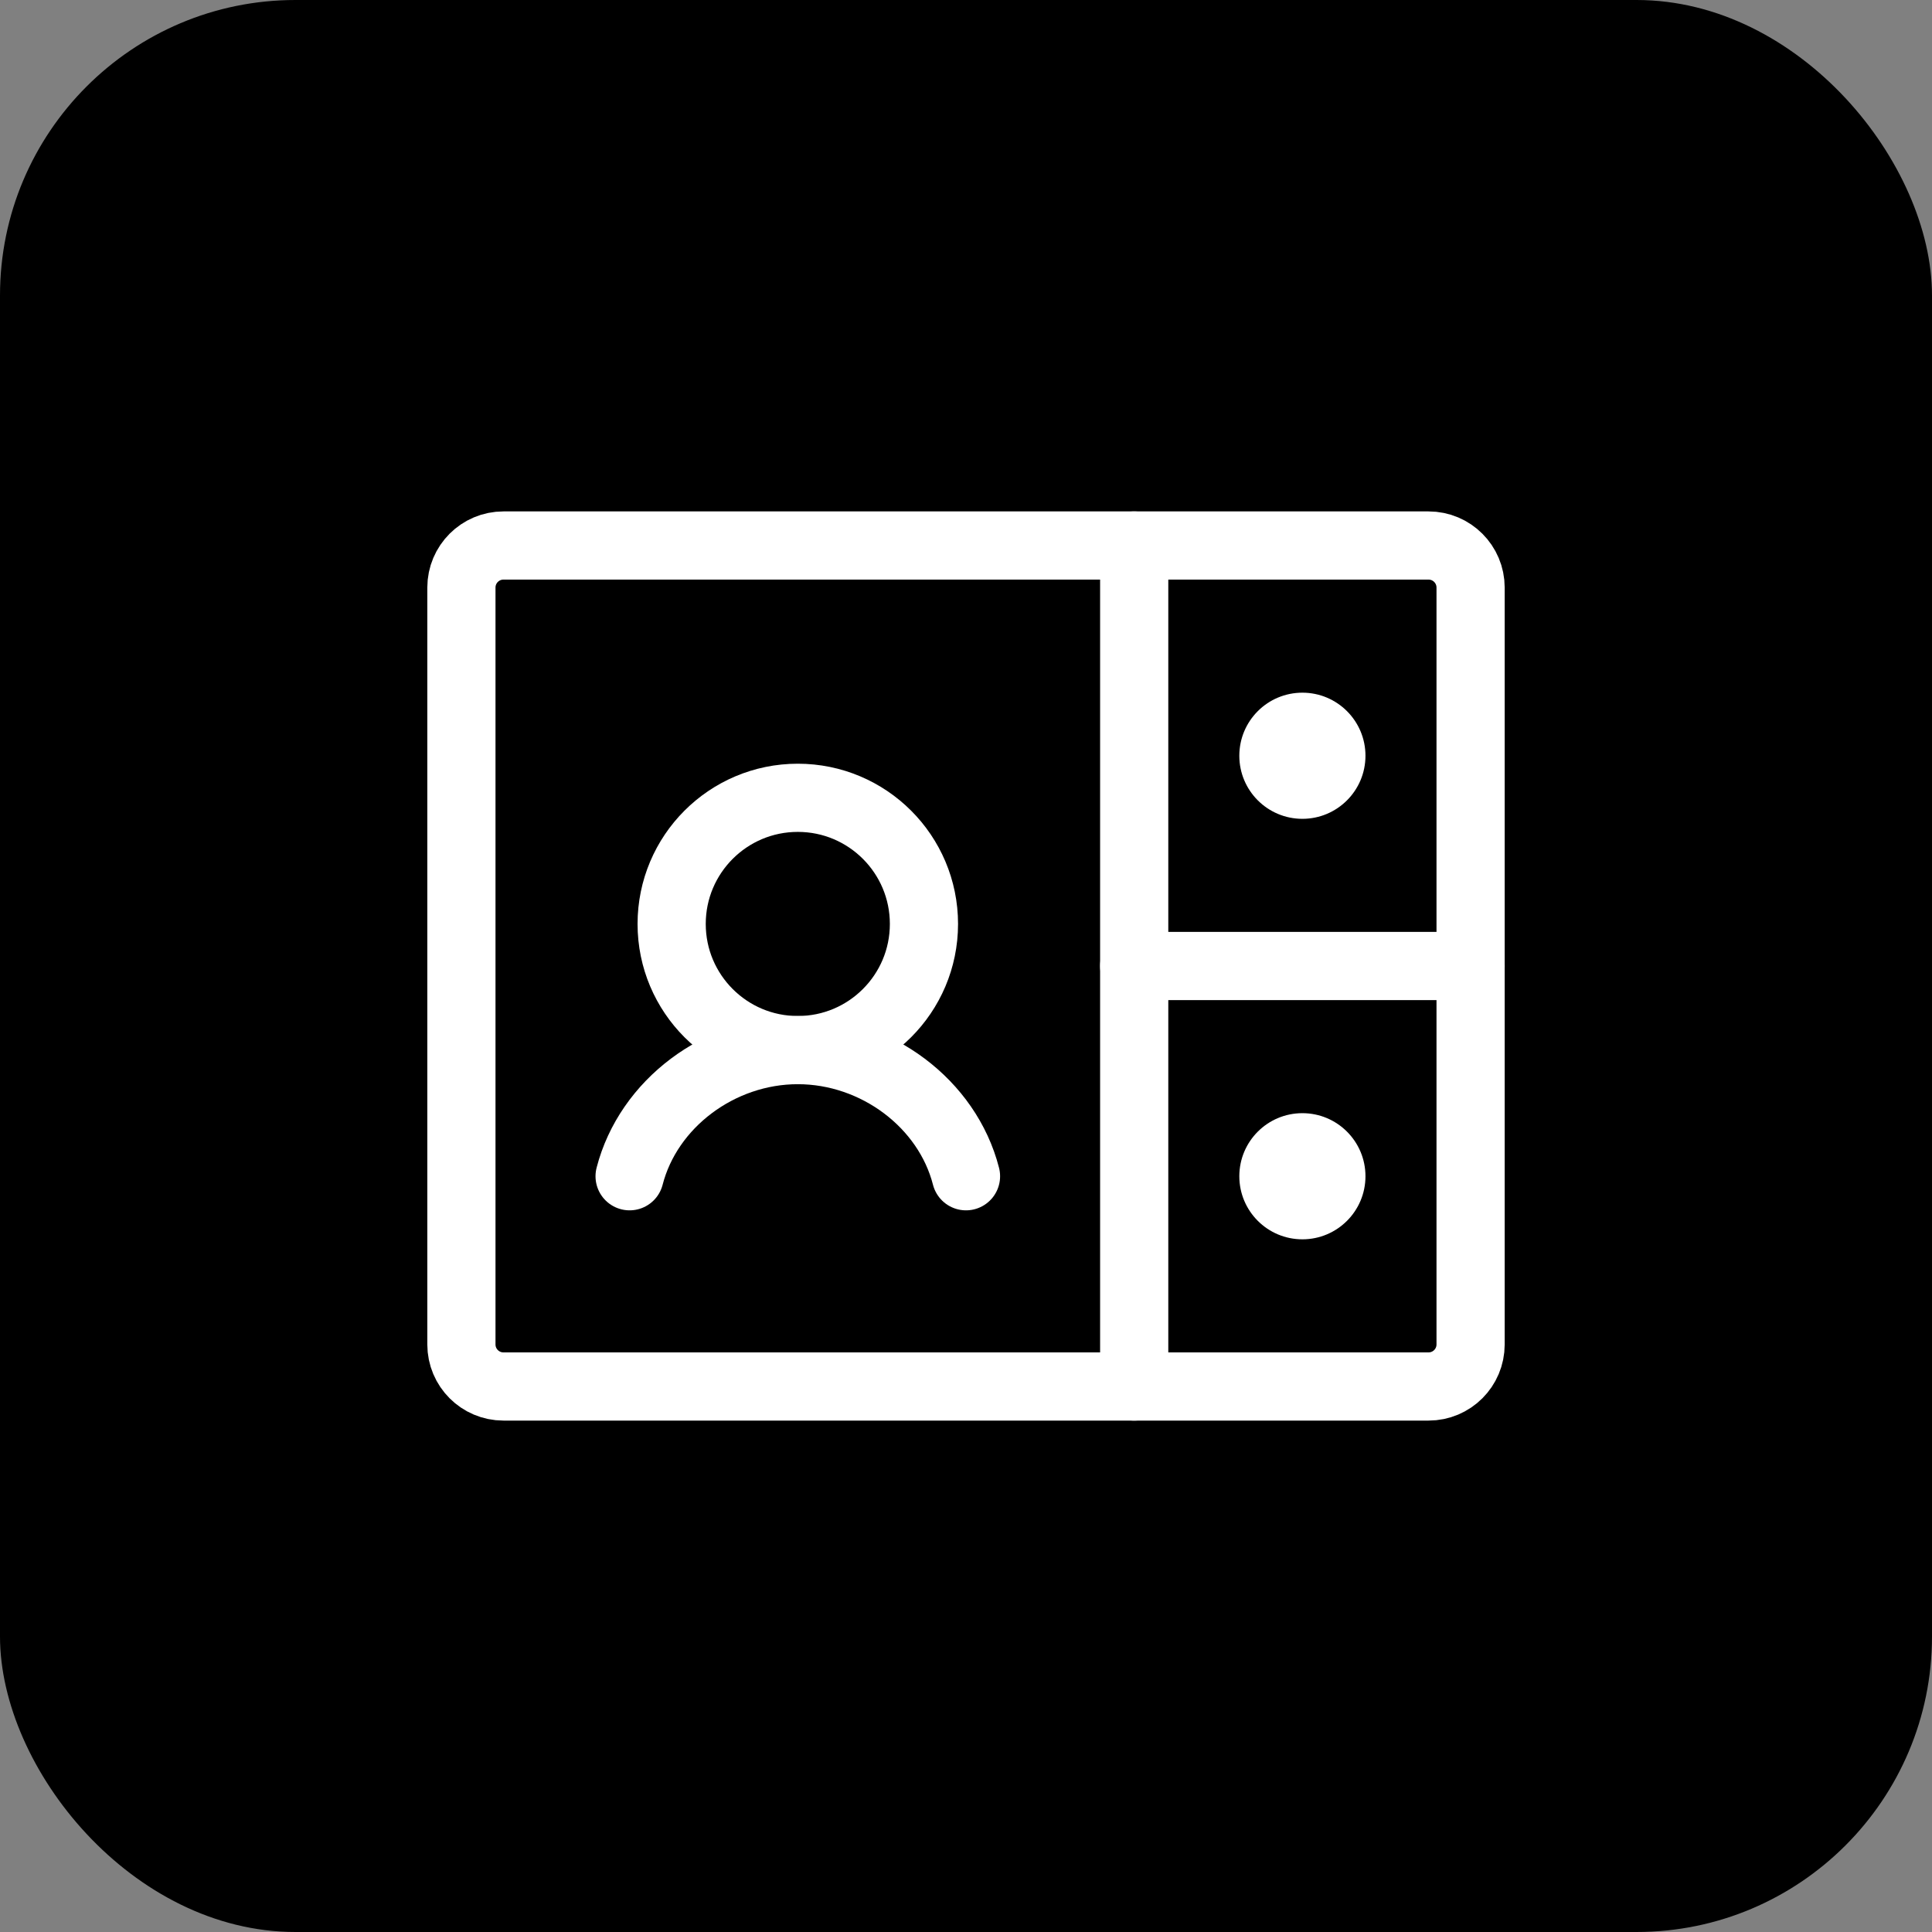
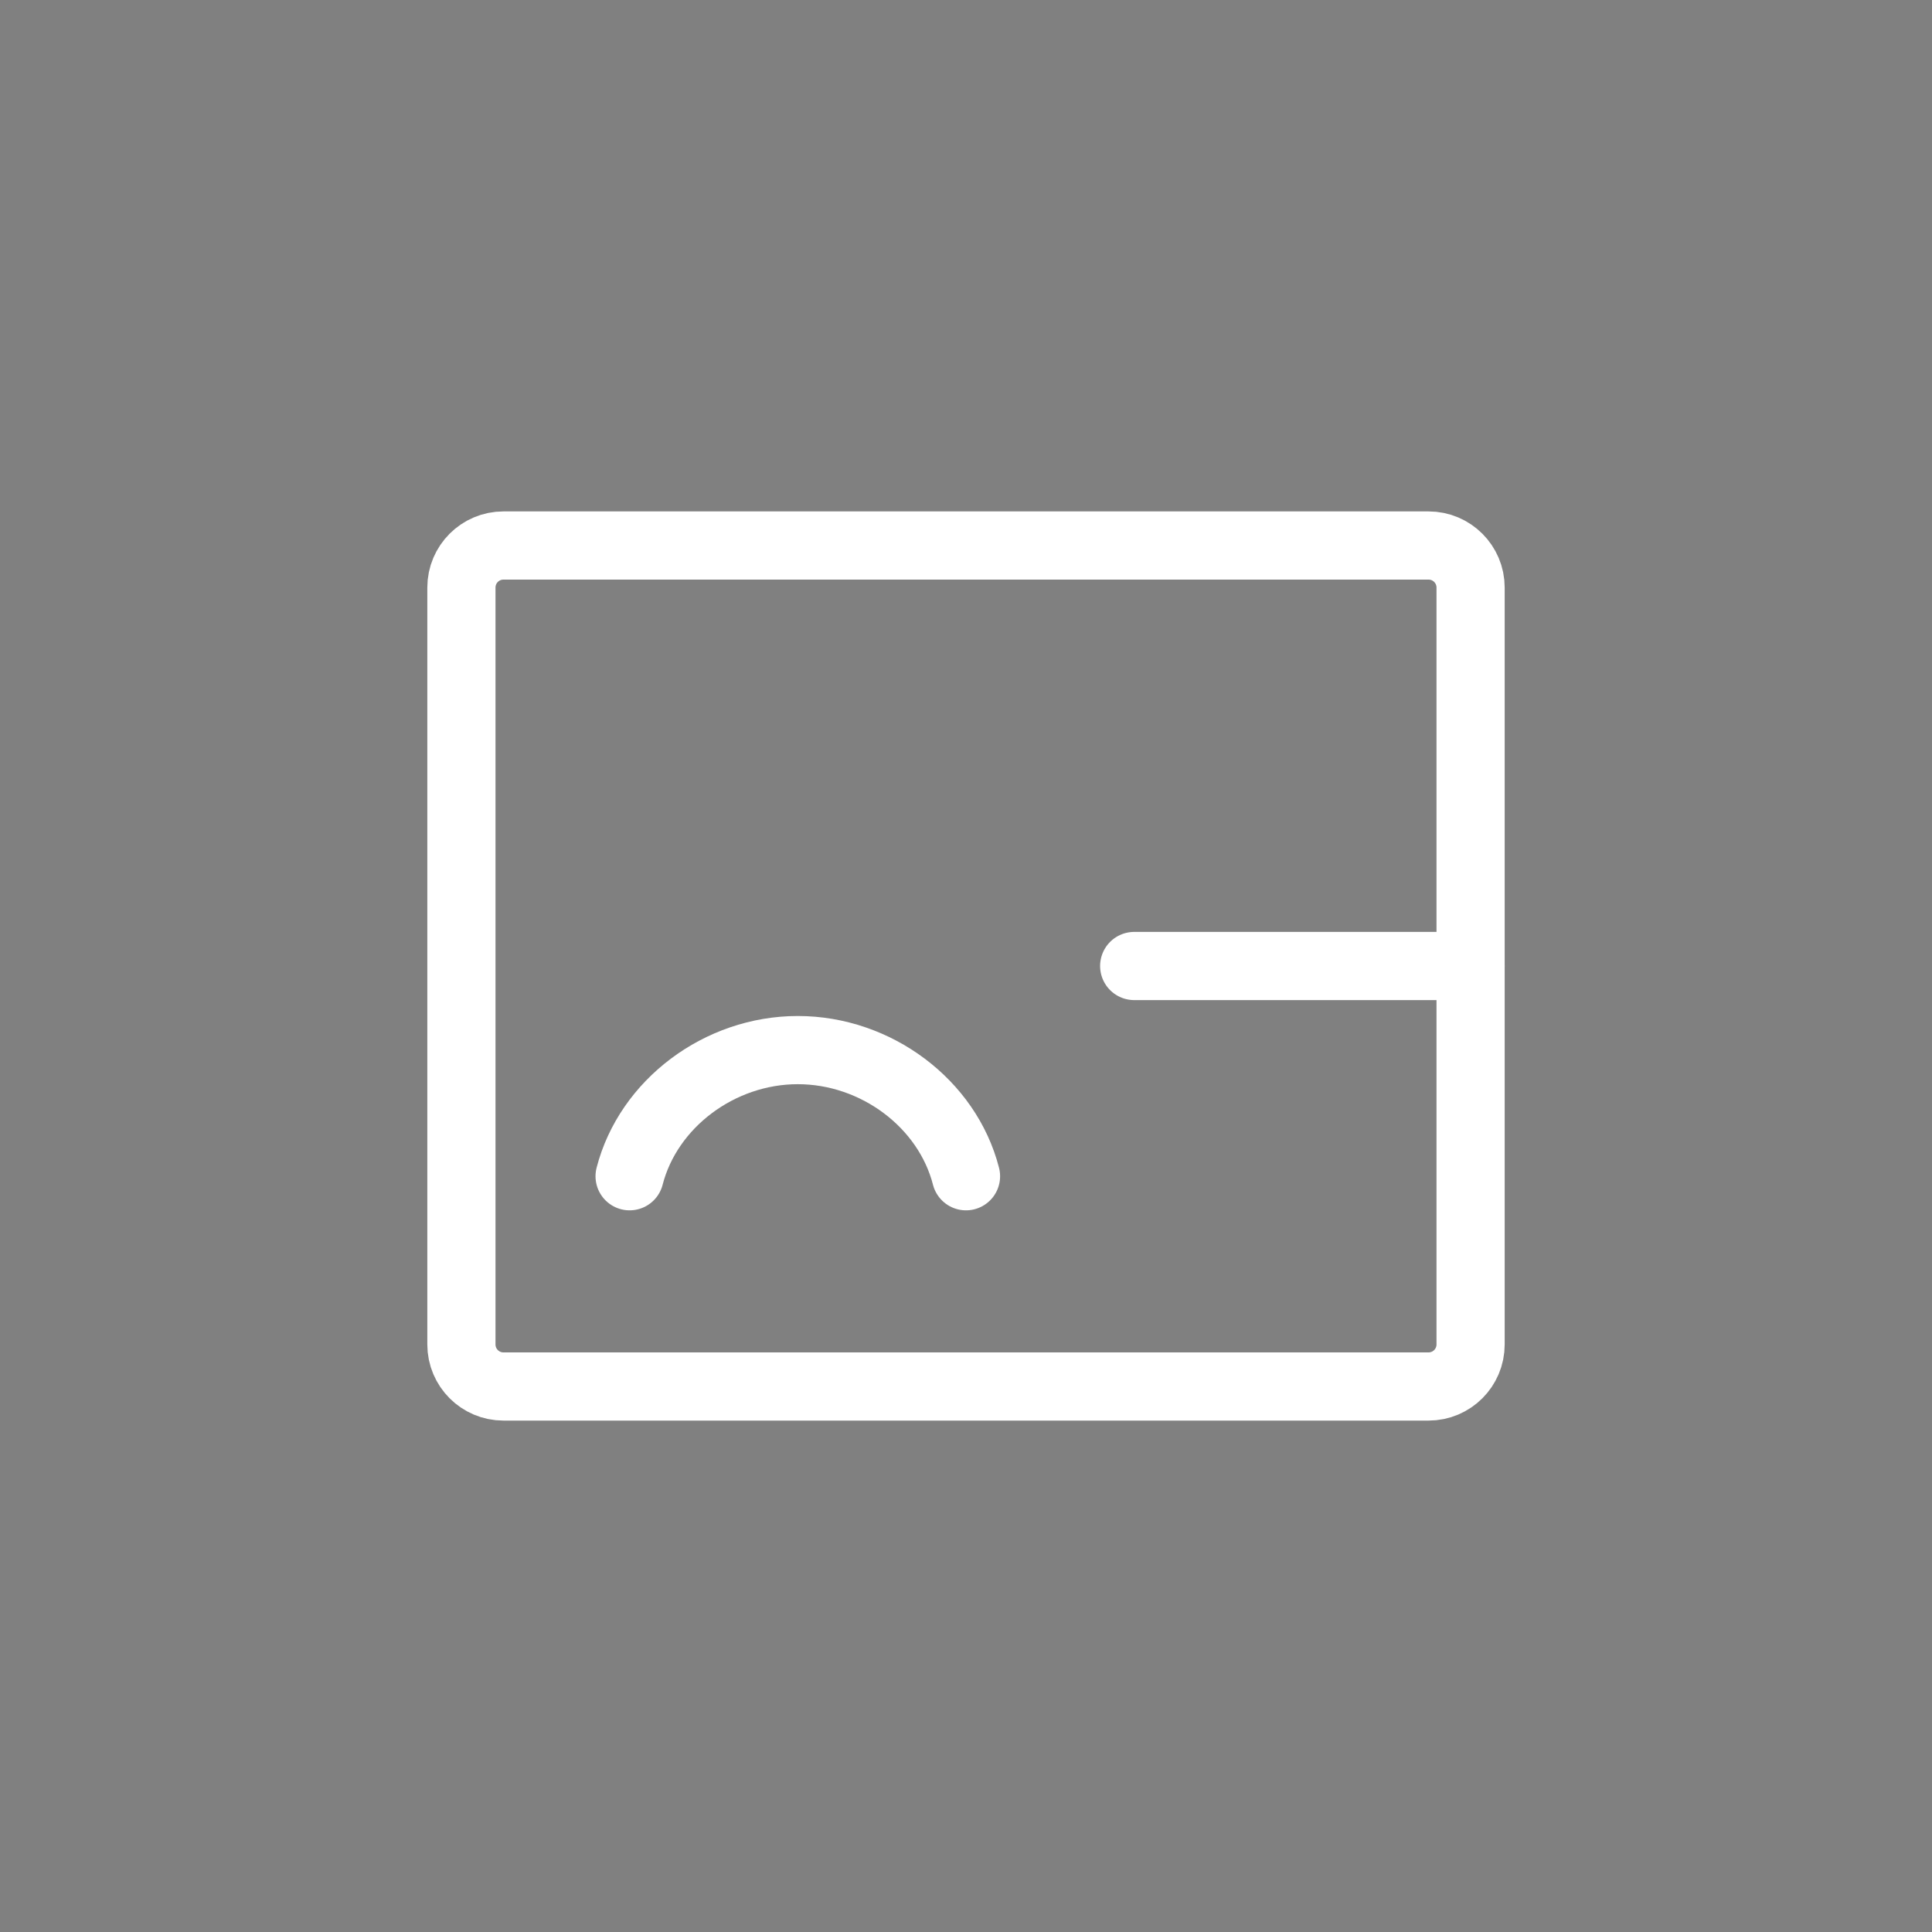
<svg xmlns="http://www.w3.org/2000/svg" width="170" height="170" viewBox="0 0 170 170" fill="none">
  <rect x="0" y="0" width="170" height="170" fill="#808080" stroke="none" />
-   <rect width="170" height="170" rx="26" fill="black" />
  <path d="M125.7 48H44.3C42.257 48 40.6 49.657 40.6 51.7V118.3C40.6 120.343 42.257 122 44.3 122H125.7C127.743 122 129.4 120.343 129.4 118.3V51.7C129.4 49.657 127.743 48 125.7 48Z" stroke="white" stroke-width="6" stroke-linecap="round" stroke-linejoin="round" />
-   <path d="M99.8 48V122" stroke="white" stroke-width="6" stroke-linecap="round" stroke-linejoin="round" />
  <path d="M99.8 85H129.4" stroke="white" stroke-width="6" stroke-linecap="round" stroke-linejoin="round" />
-   <path d="M114.6 72.05C117.665 72.05 120.15 69.565 120.15 66.5C120.15 63.435 117.665 60.95 114.6 60.95C111.534 60.95 109.05 63.435 109.05 66.5C109.05 69.565 111.534 72.05 114.6 72.05Z" fill="white" />
-   <path d="M114.6 109.05C117.665 109.05 120.15 106.565 120.15 103.5C120.15 100.435 117.665 97.95 114.6 97.95C111.534 97.95 109.05 100.435 109.05 103.5C109.05 106.565 111.534 109.05 114.6 109.05Z" fill="white" />
-   <path d="M70.2 92.4C76.33 92.4 81.3 87.43 81.3 81.3C81.3 75.17 76.33 70.2 70.2 70.2C64.07 70.2 59.1 75.17 59.1 81.3C59.1 87.43 64.07 92.4 70.2 92.4Z" stroke="white" stroke-width="6" stroke-linecap="round" stroke-linejoin="round" />
  <path d="M55.4 103.5C57.042 97.118 63.304 92.4 70.2 92.4C77.096 92.4 83.363 97.113 85 103.5" stroke="white" stroke-width="6" stroke-linecap="round" stroke-linejoin="round" />
</svg>